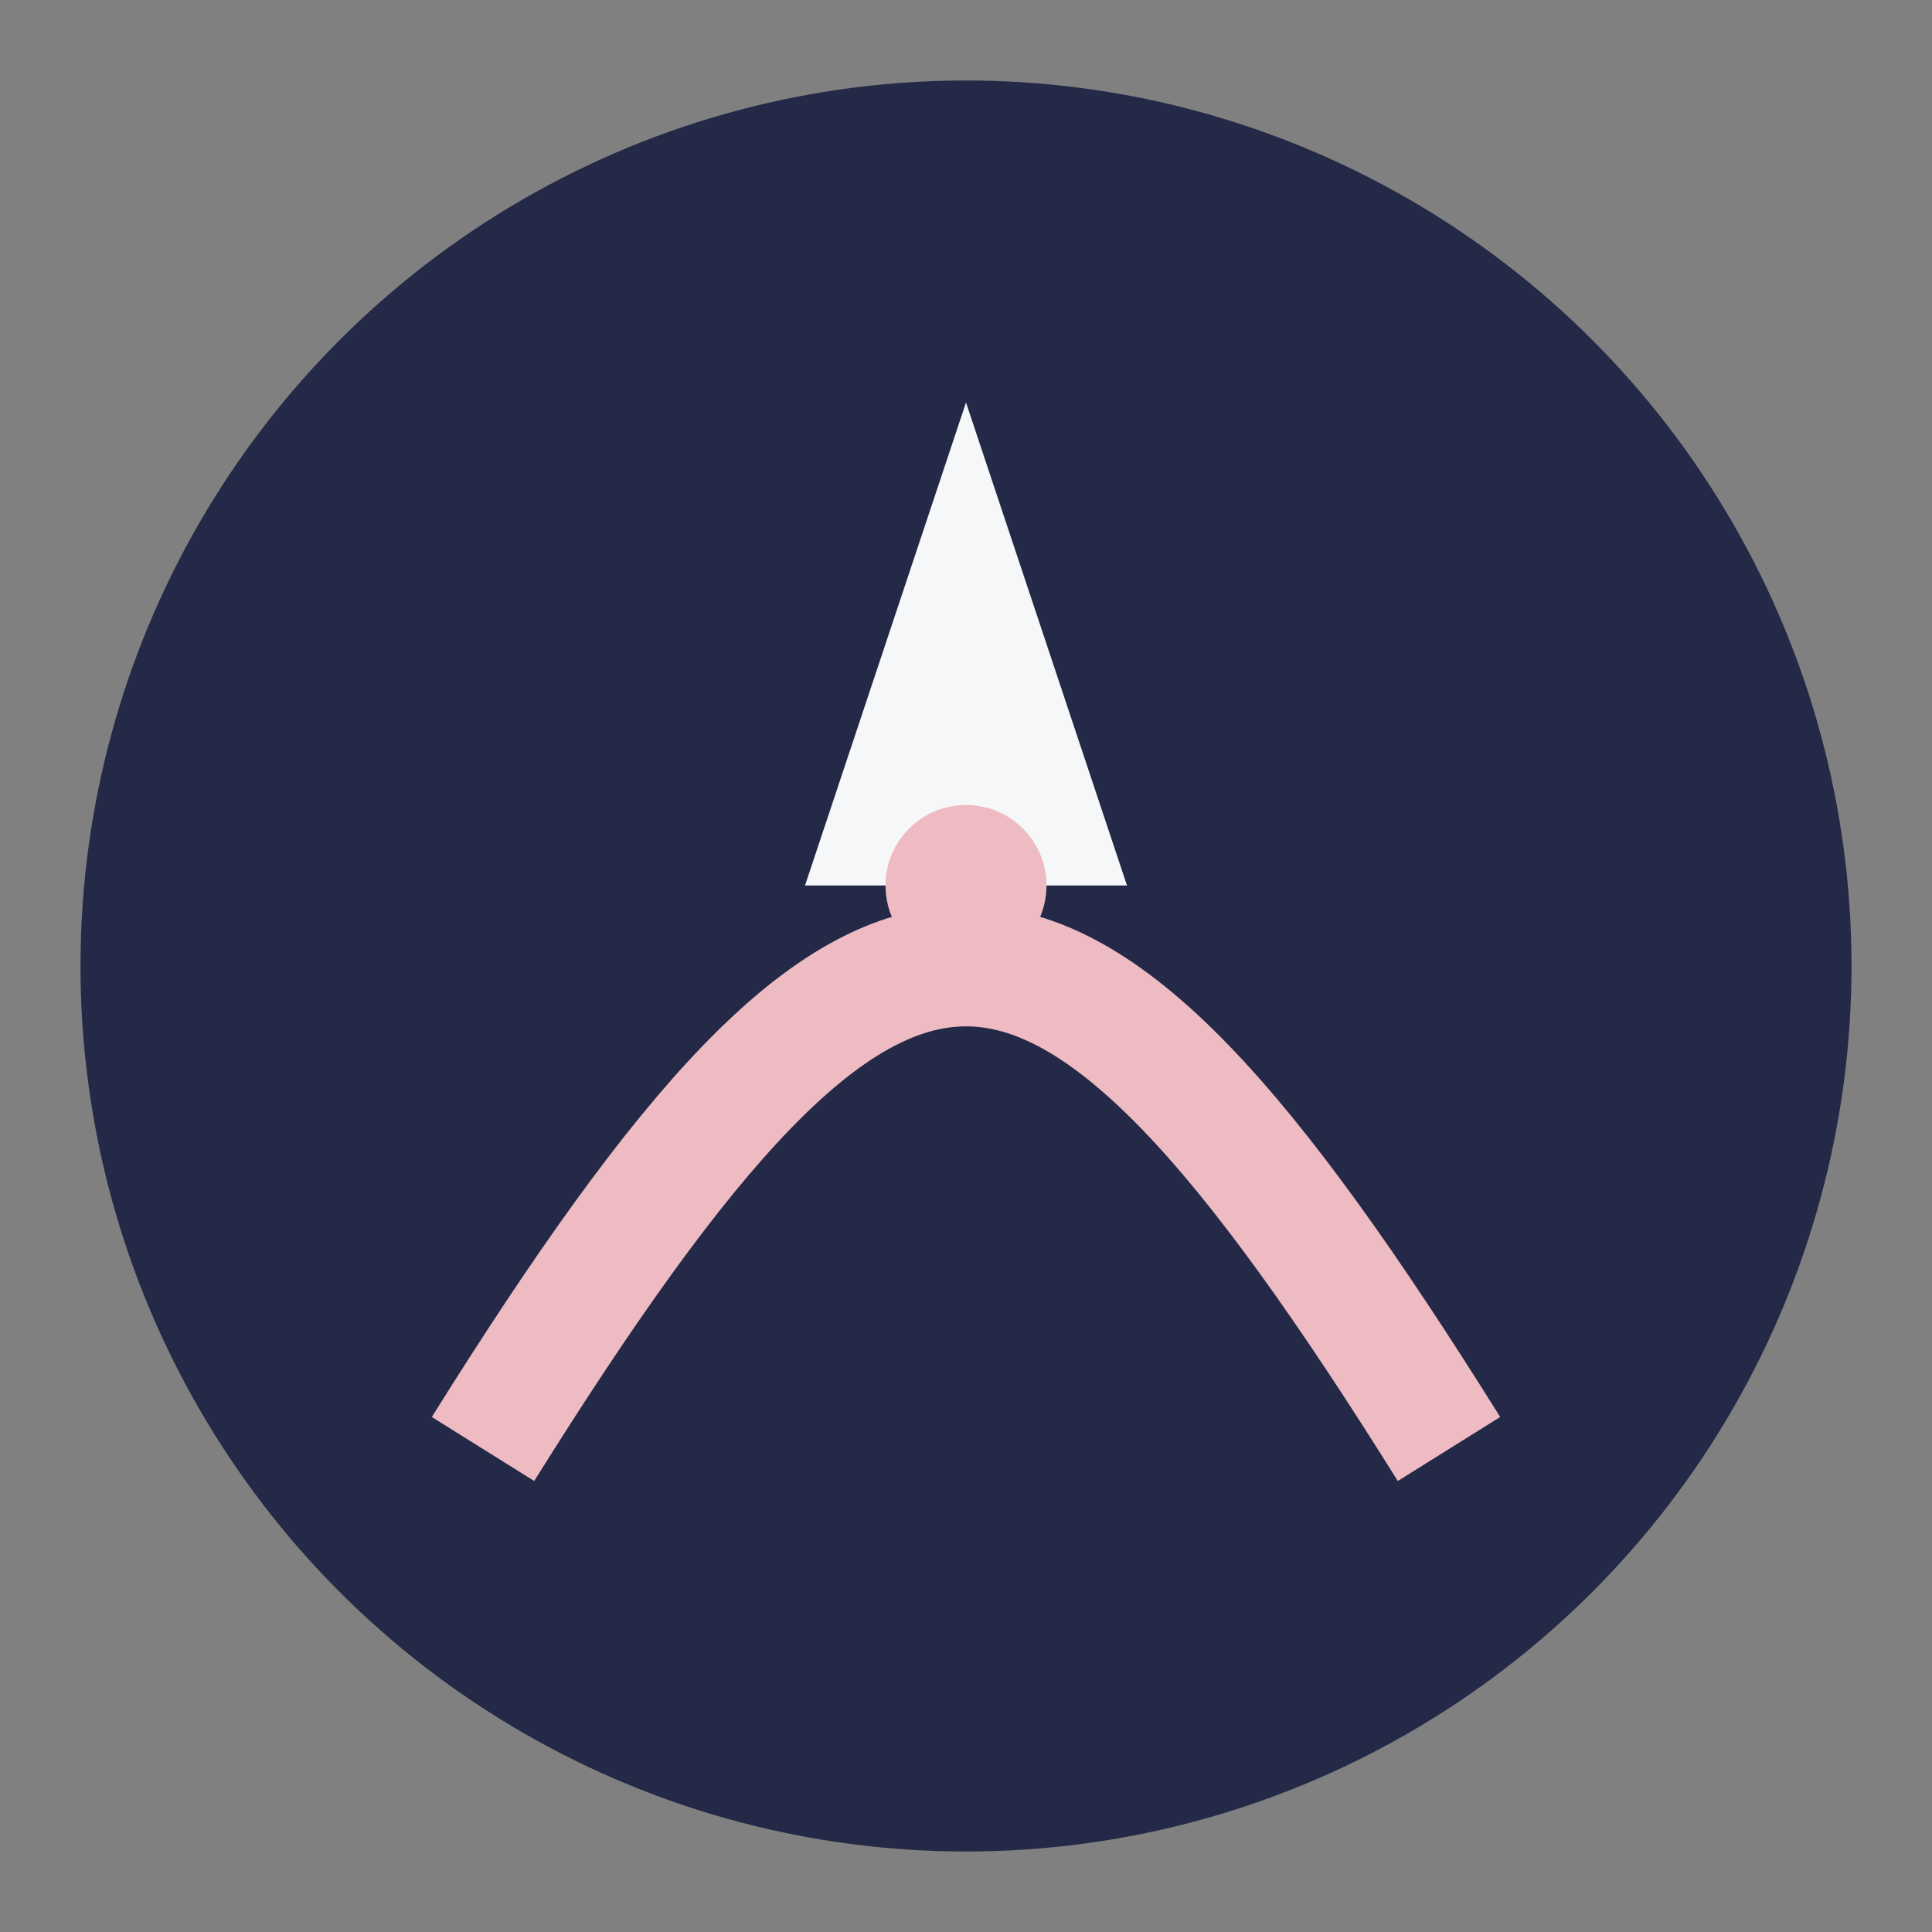
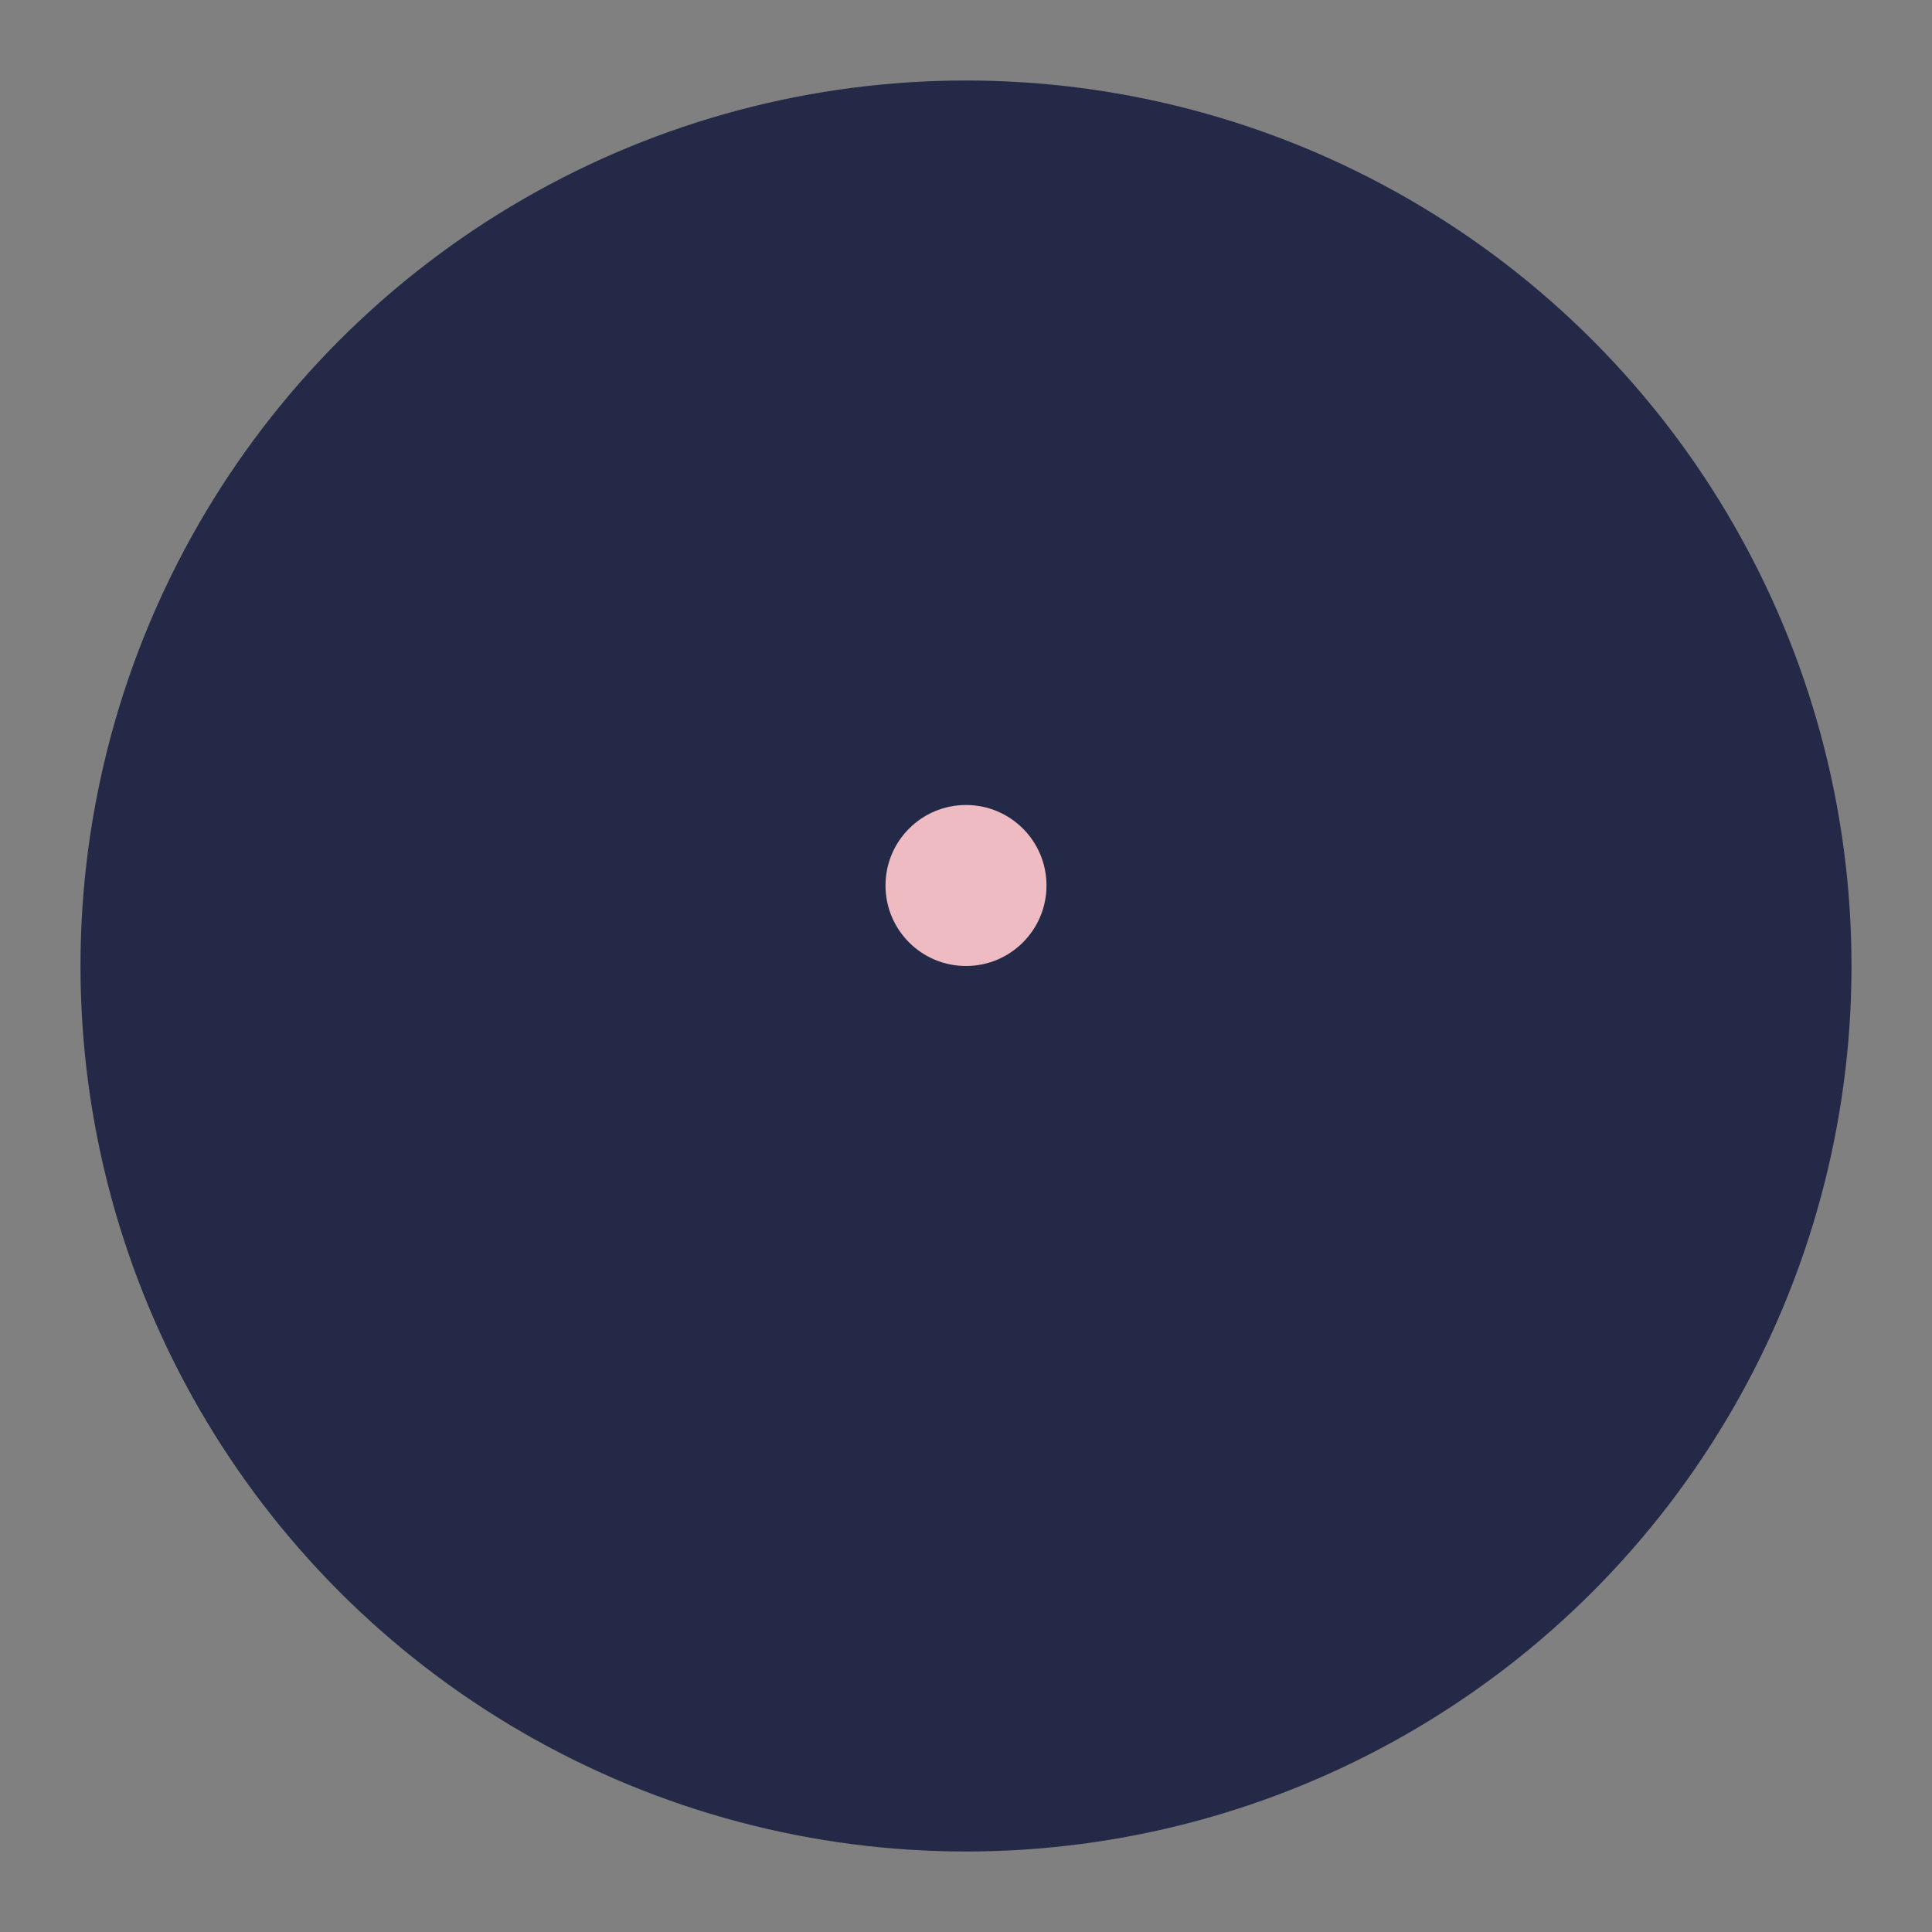
<svg xmlns="http://www.w3.org/2000/svg" width="48" height="48" viewBox="0 0 48 48">
  <rect x="0" y="0" width="48" height="48" fill="#808080" stroke="none" />
  <circle cx="24" cy="24" r="22" fill="#232946" />
-   <path d="M12 36c10-16 14-16 24 0" stroke="#eebbc3" stroke-width="3" fill="none" />
-   <polygon points="24,10 28,22 20,22" fill="#f6f7f8" />
  <circle cx="24" cy="22" r="2" fill="#eebbc3" />
</svg>